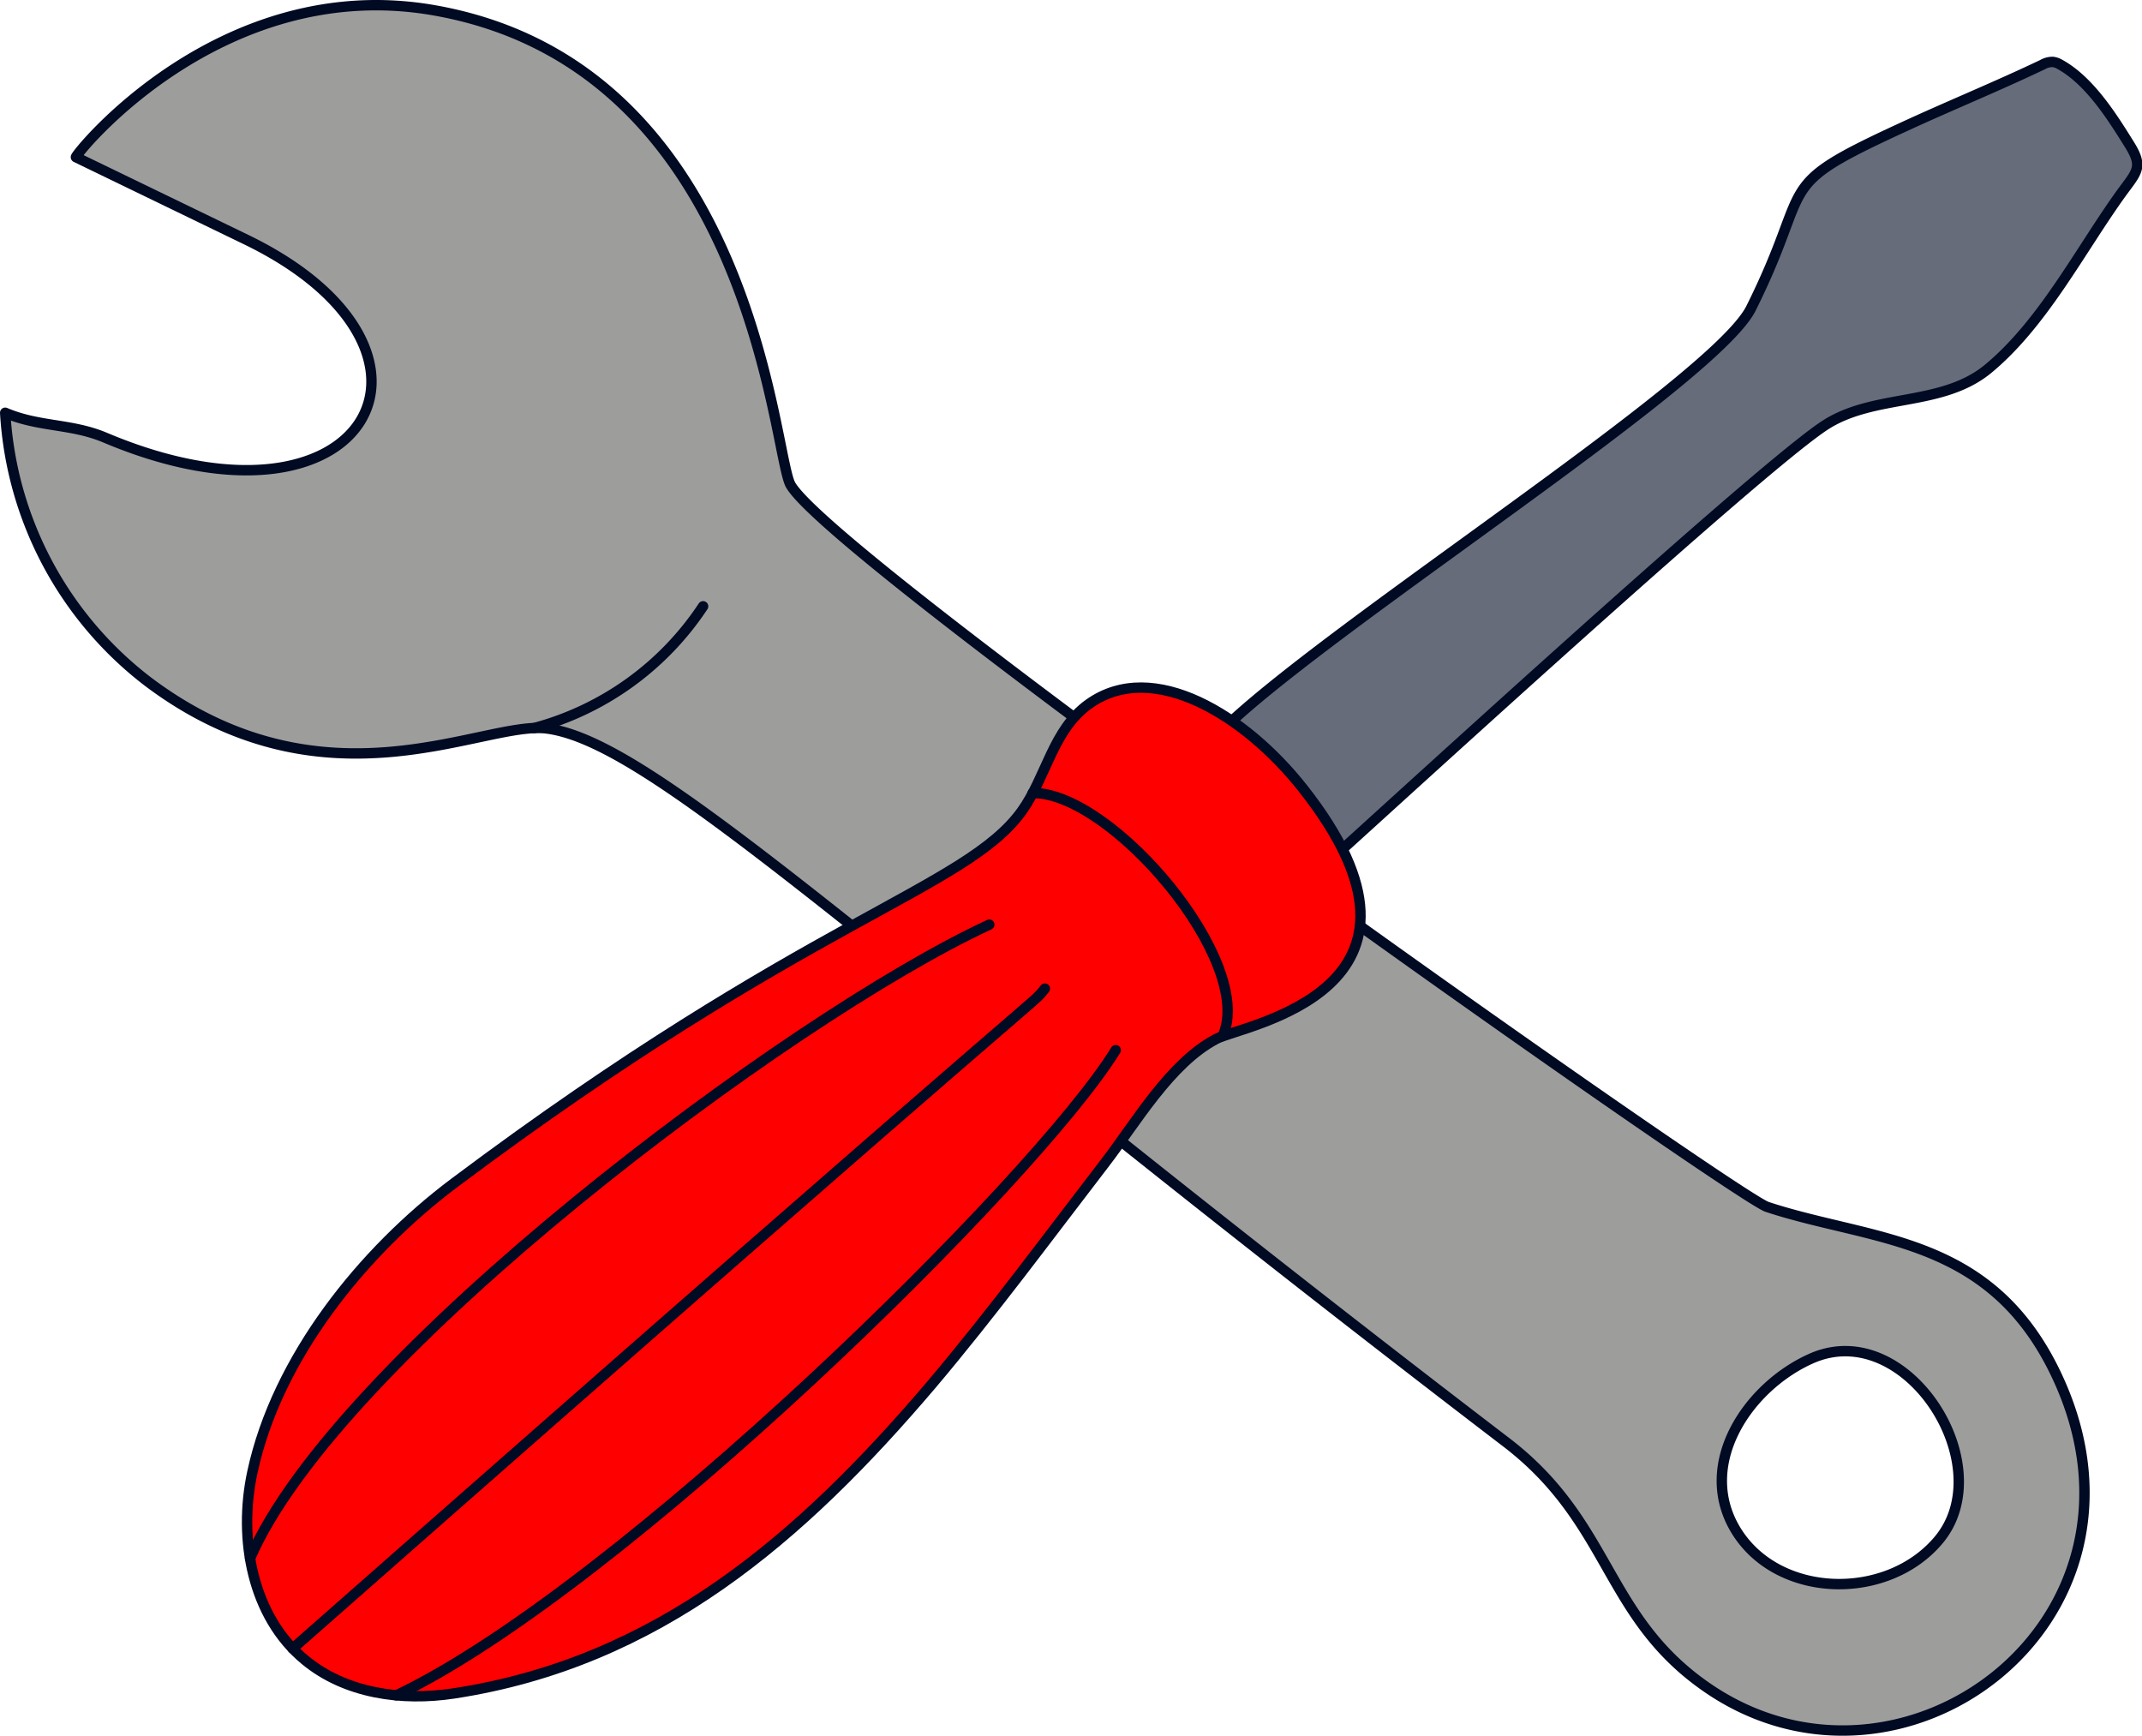
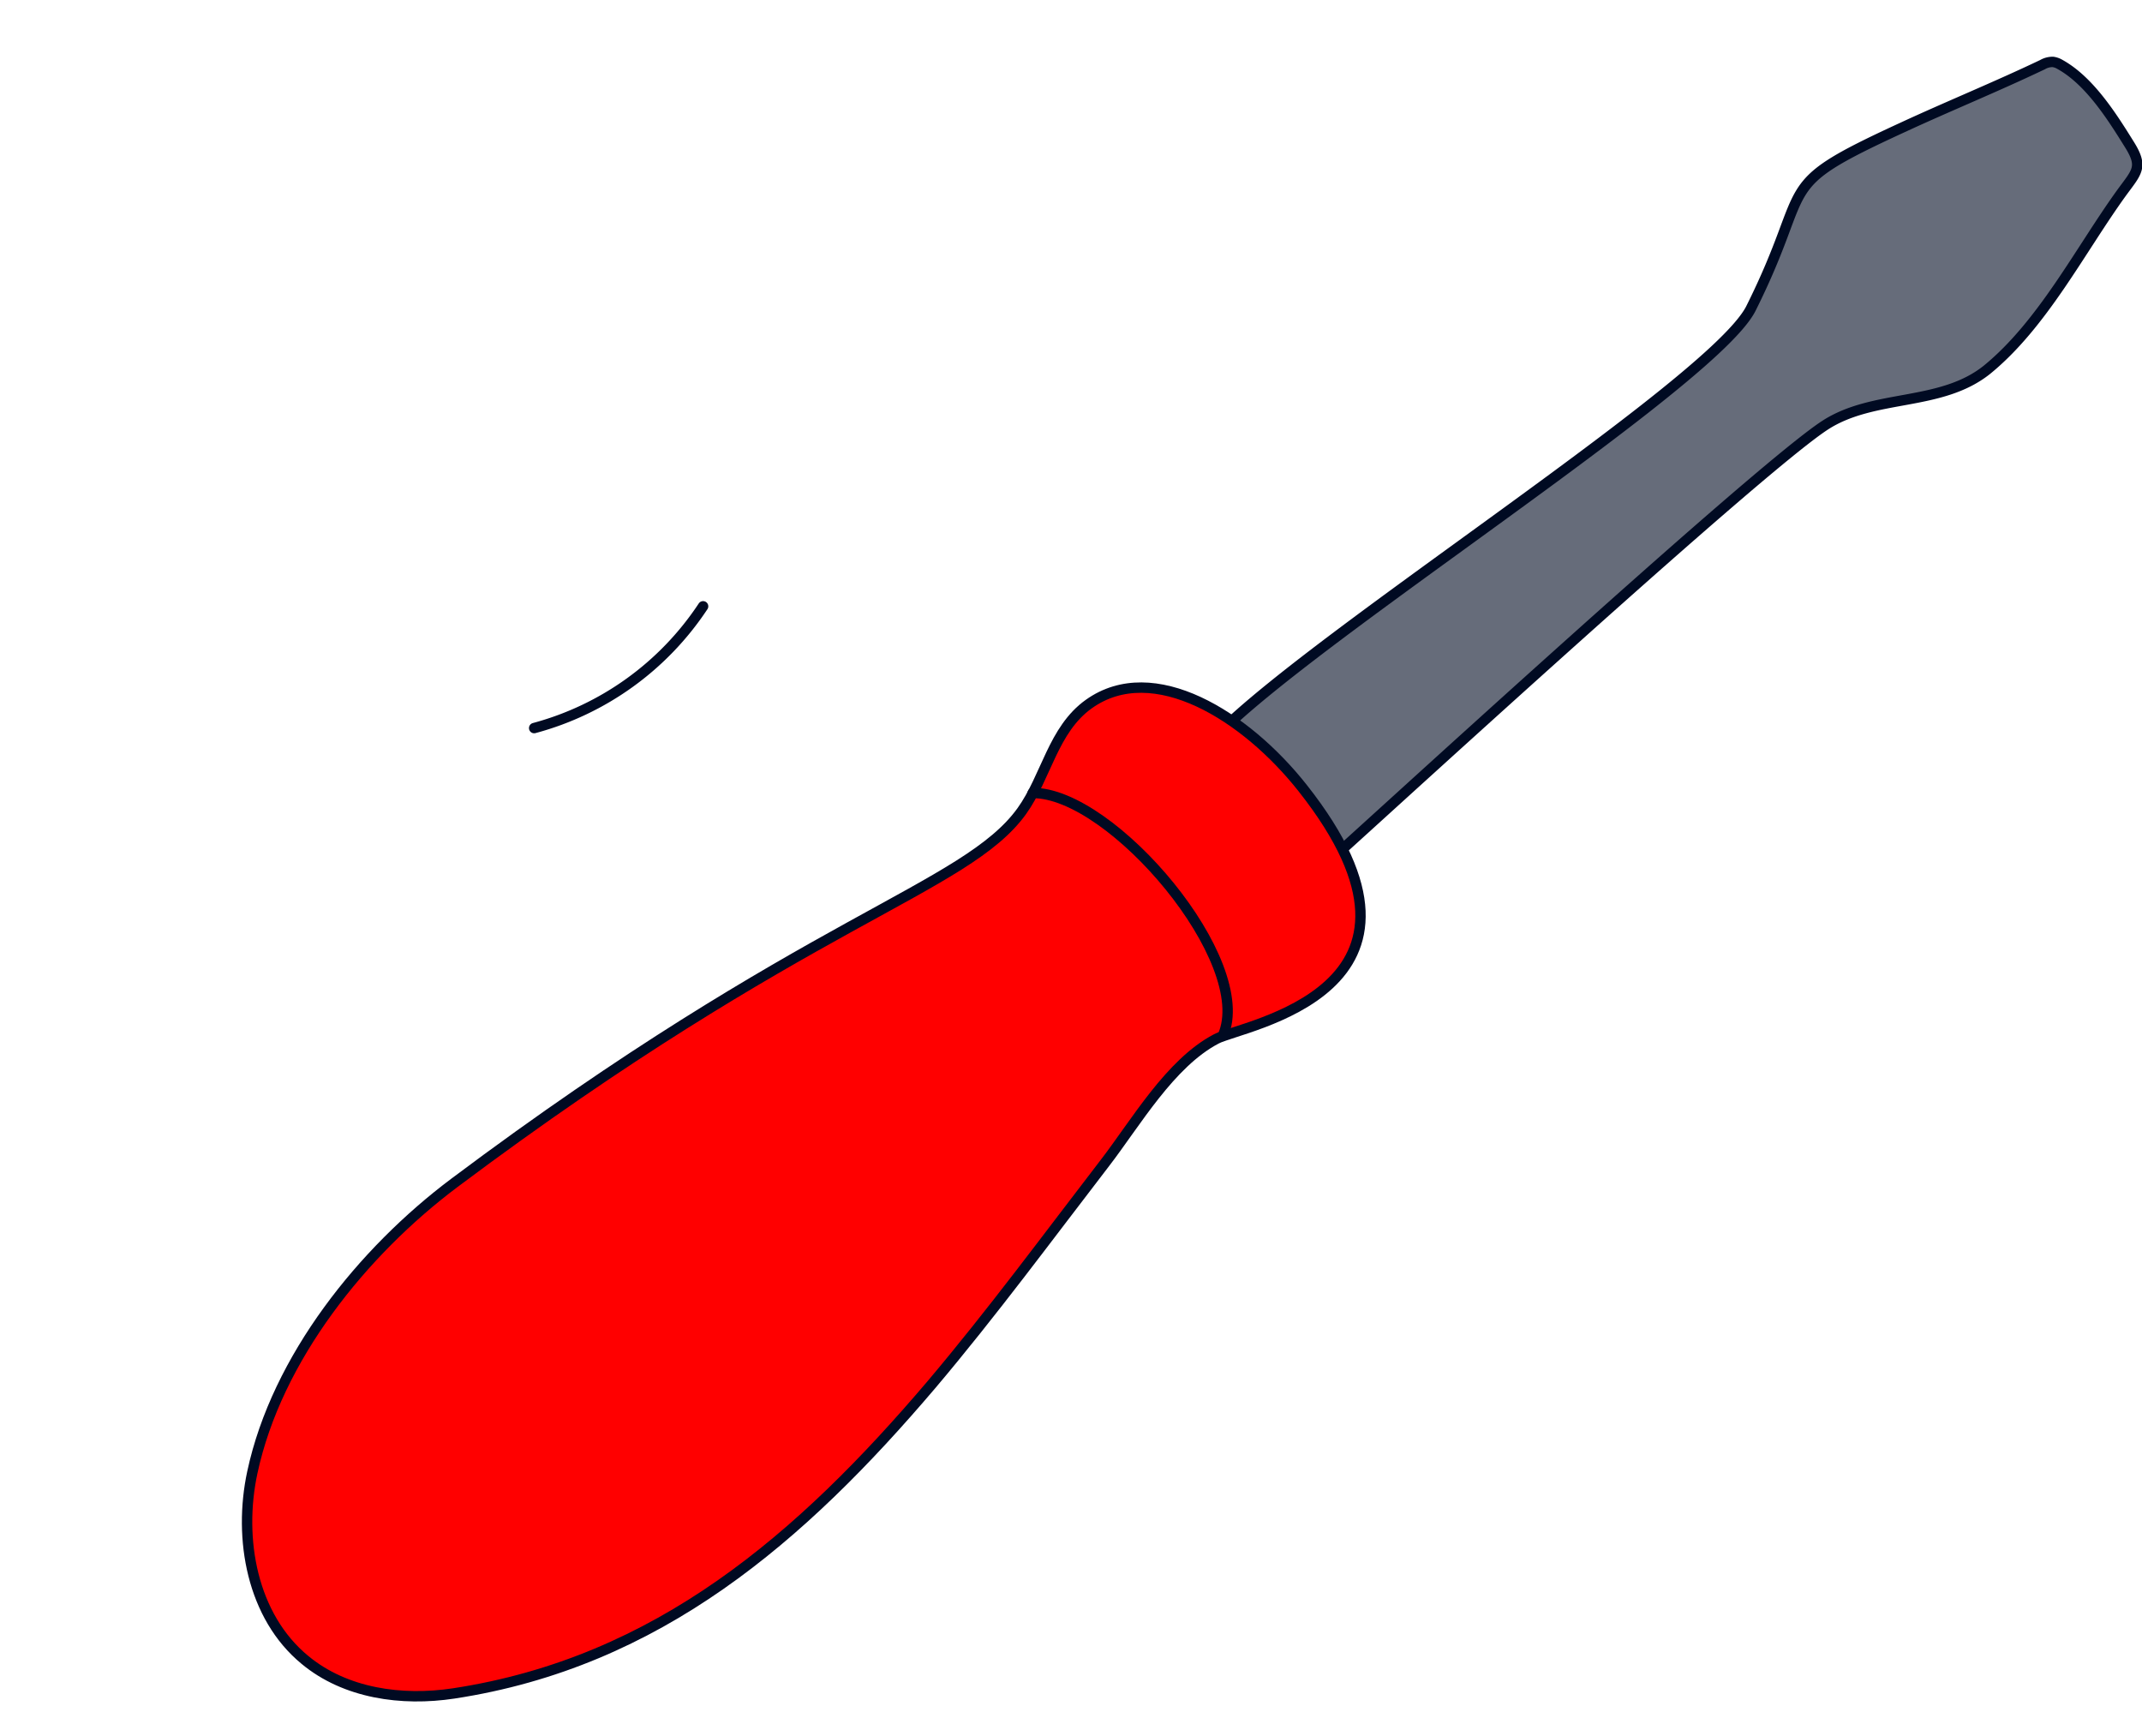
<svg xmlns="http://www.w3.org/2000/svg" viewBox="0 0 206.19 167.07">
  <defs>
    <style>.cls-1{fill:#9d9d9c;}.cls-1,.cls-2,.cls-3,.cls-4{stroke:#000a22;stroke-linecap:round;stroke-linejoin:round;}.cls-2{fill:none;}.cls-3{fill:#666c7a;}.cls-4{fill:red;}</style>
  </defs>
  <g id="Layer_2" data-name="Layer 2">
    <g id="OBJECTS">
-       <path class="cls-1" d="M198.19,132.86c-6.33-14-17.8-13.3-28.08-16.69-3.09-1-89.65-62-94-69.48C74.41,43.82,72.62,6.45,41.84,1,21.18-2.66,7.13,15,7.31,15.13l16.38,7.93C45.78,33.75,35.35,52.78,10.11,42.12c-3.25-1.37-6.36-1-9.61-2.39A35.14,35.14,0,0,0,14.31,65.66c17,12.75,32.24,3.67,38.34,4.46C63.36,71.52,84.9,92.88,145,138.83c10.21,7.81,9.4,16.86,19.48,23.71C183.06,175.15,208.75,156.22,198.19,132.86Zm-11.64,15.45c-5,5.86-15.51,5.57-19.49-1.08-3.79-6.34,1.22-13.76,7.28-16.46C183.52,126.68,192.71,141.14,186.55,148.31Z" />
      <path class="cls-2" d="M51.42,70.08A28.28,28.28,0,0,0,67.68,58.36" />
-       <path class="cls-3" d="M175.71,40.91c-6.76,4.36-47,41.4-48.37,42.51-6.41,5.19-12-7.58-12.27-9.38-.83-5.24,49.36-36.11,53.48-44.36,6.18-12.38,1.79-11.52,14.56-17.4,4.47-2.07,9-3.91,13.51-6.06a1.92,1.92,0,0,1,1-.26,1.8,1.8,0,0,1,.67.24c2.84,1.57,5,5,6.65,7.65,1.41,2.23.78,2.66-.73,4.73-4,5.55-7.58,12.63-12.93,17C186.81,39.17,180.41,37.88,175.71,40.91Z" />
+       <path class="cls-3" d="M175.71,40.91c-6.76,4.36-47,41.4-48.37,42.51-6.41,5.19-12-7.58-12.27-9.38-.83-5.24,49.36-36.11,53.48-44.36,6.18-12.38,1.79-11.52,14.56-17.4,4.47-2.07,9-3.91,13.51-6.06a1.92,1.92,0,0,1,1-.26,1.8,1.8,0,0,1,.67.24c2.84,1.57,5,5,6.65,7.65,1.41,2.23.78,2.66-.73,4.73-4,5.55-7.58,12.63-12.93,17C186.81,39.17,180.41,37.88,175.71,40.91" />
      <path class="cls-4" d="M117.08,100c-4.44,2.32-7.77,8.11-10.72,11.94-5.51,7.16-10.87,14.44-16.71,21.35C77.14,148,63.36,160,43.67,163c-5,.76-10.43,0-14.32-3.23-5.08-4.18-6.44-11.63-5.06-18.05,2.36-11,10.61-21.24,19.47-27.88C77.7,88.41,92.94,85.61,98.36,78.07c2.36-3.29,3-7.85,6.46-10.31,6.21-4.42,15.1,1.16,20.57,8.09C140.84,95.39,119.52,98.68,117.08,100Z" />
      <path class="cls-2" d="M99.41,76.33c7.61-.07,21.47,16.24,18.3,23.37" />
-       <path class="cls-2" d="M95.23,89c-19.42,9-62.86,41.68-71.16,61" />
-       <path class="cls-2" d="M100.58,95.16c-1.64,2,4.09-3.85-72.41,63.52" />
-       <path class="cls-2" d="M107.4,101.08c-7.67,12.47-47.78,51.89-69.24,62.1" />
    </g>
  </g>
</svg>